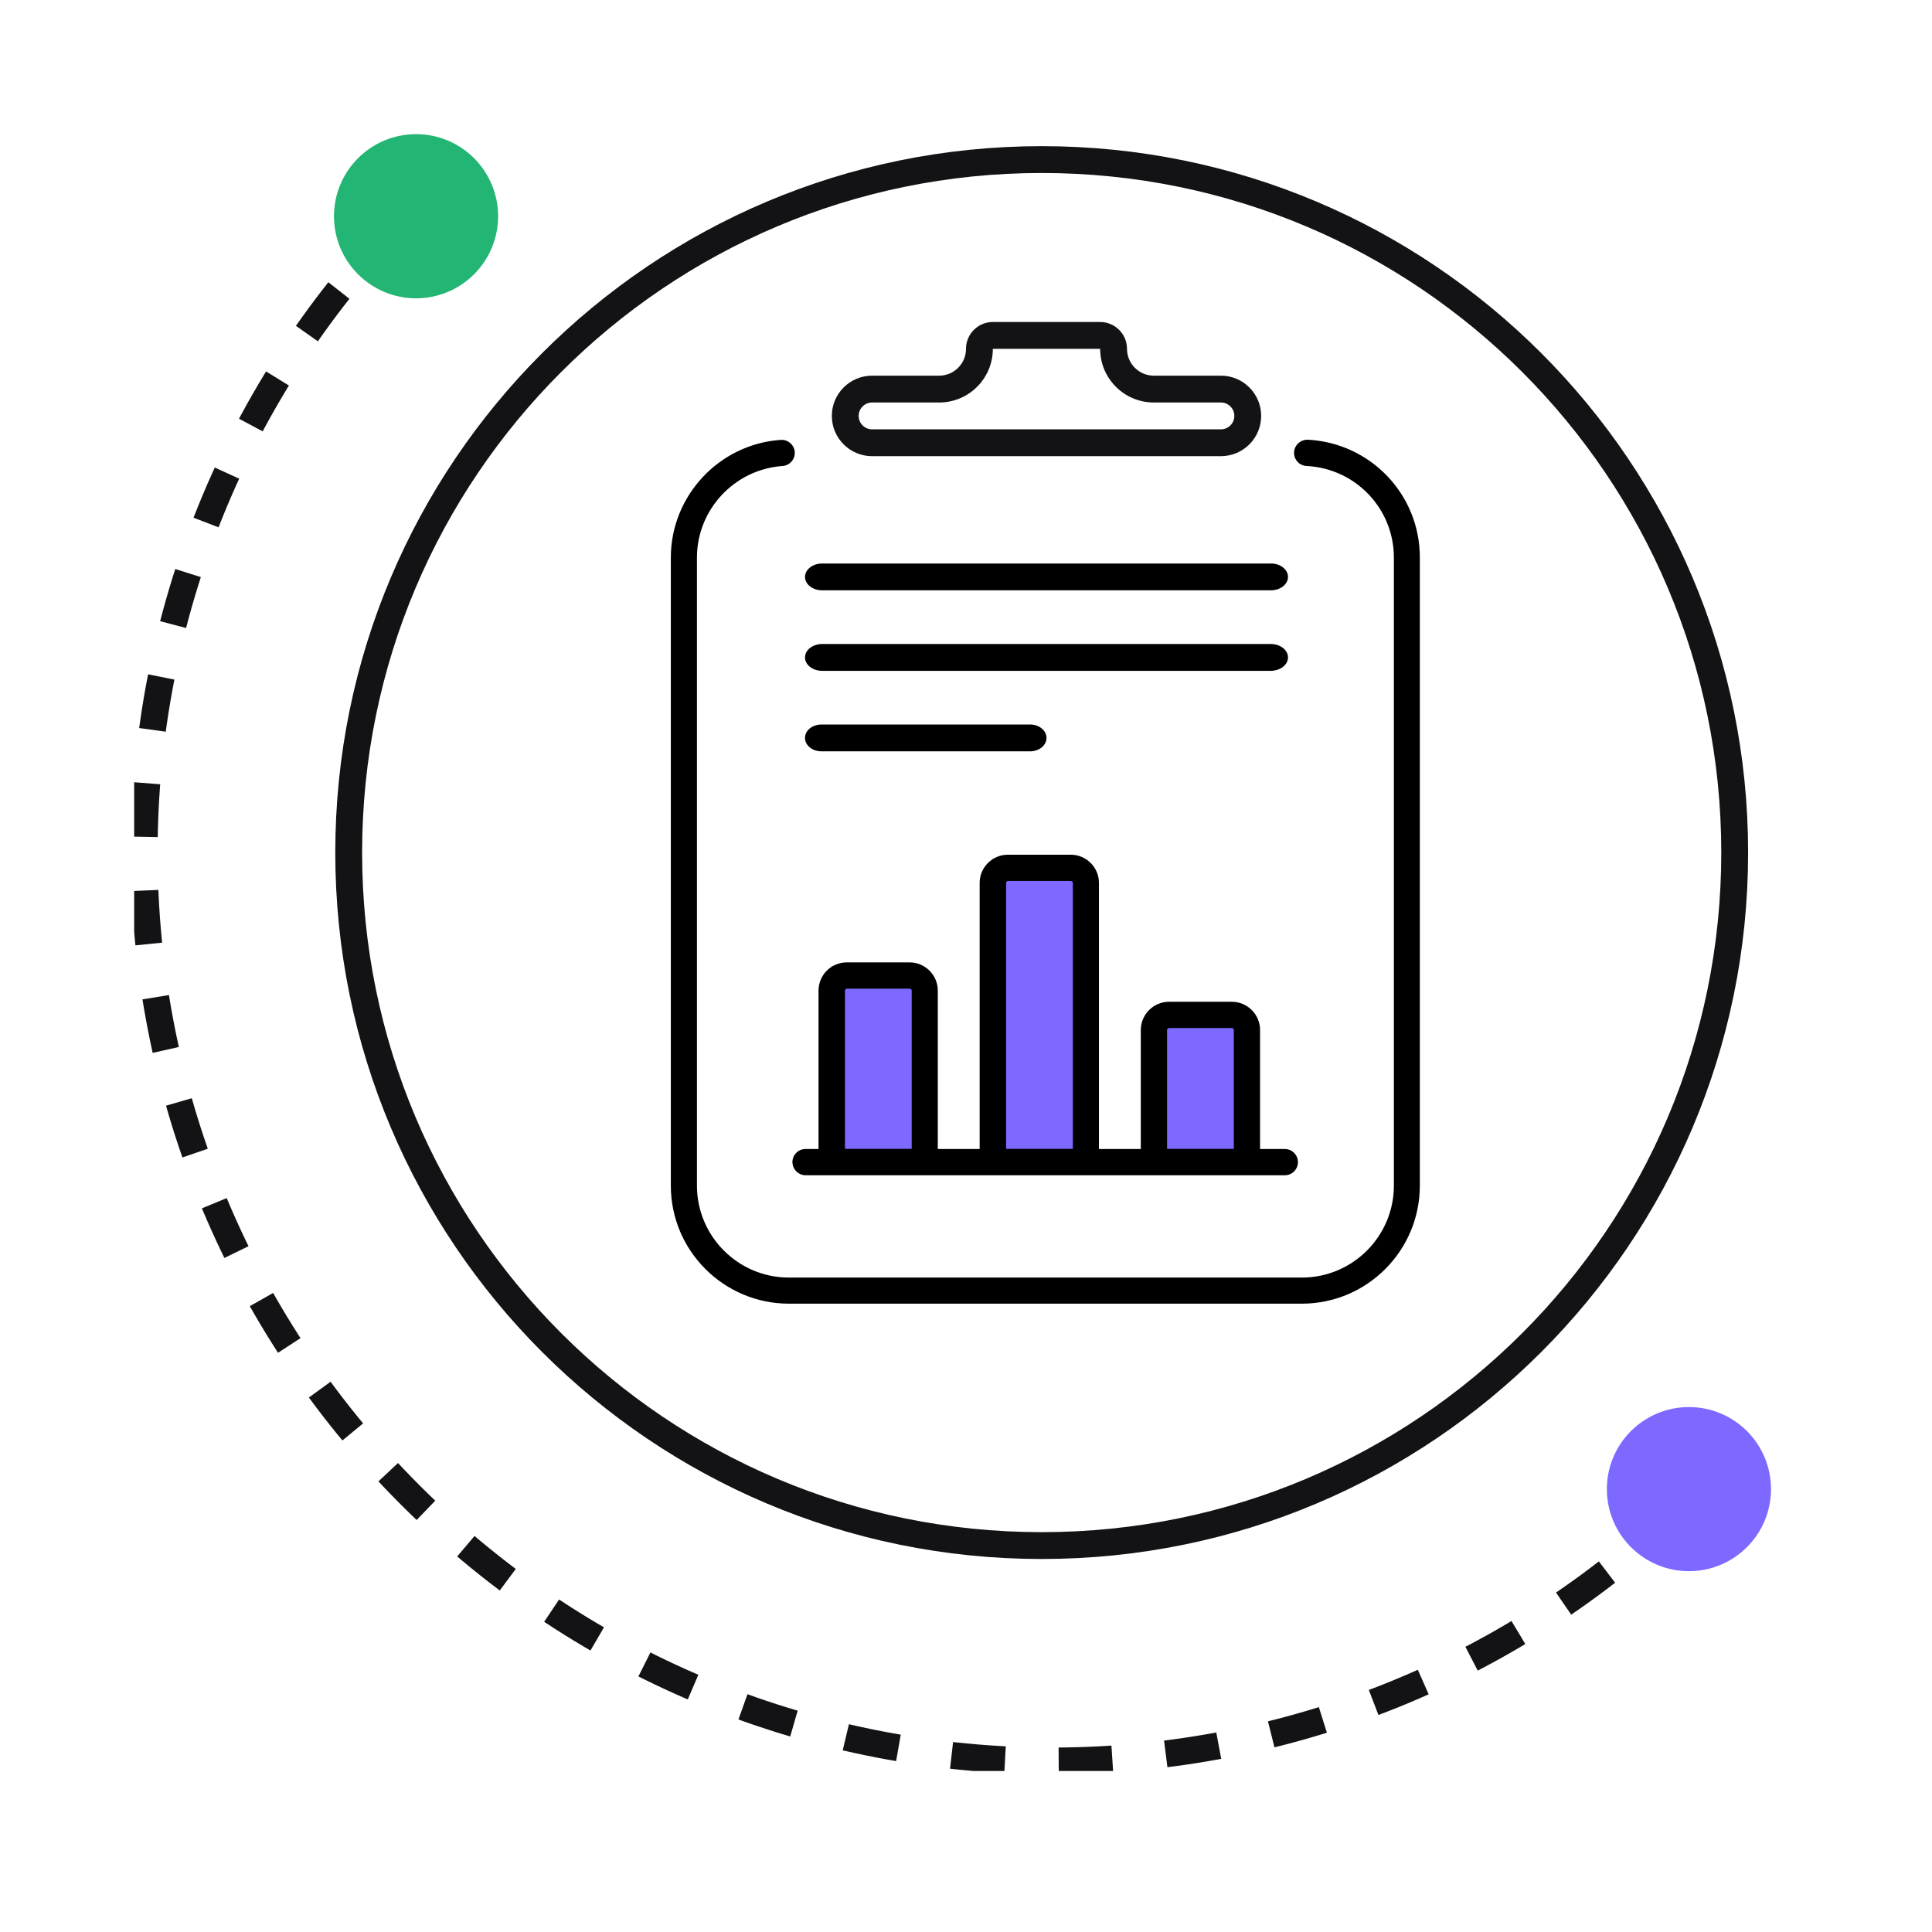
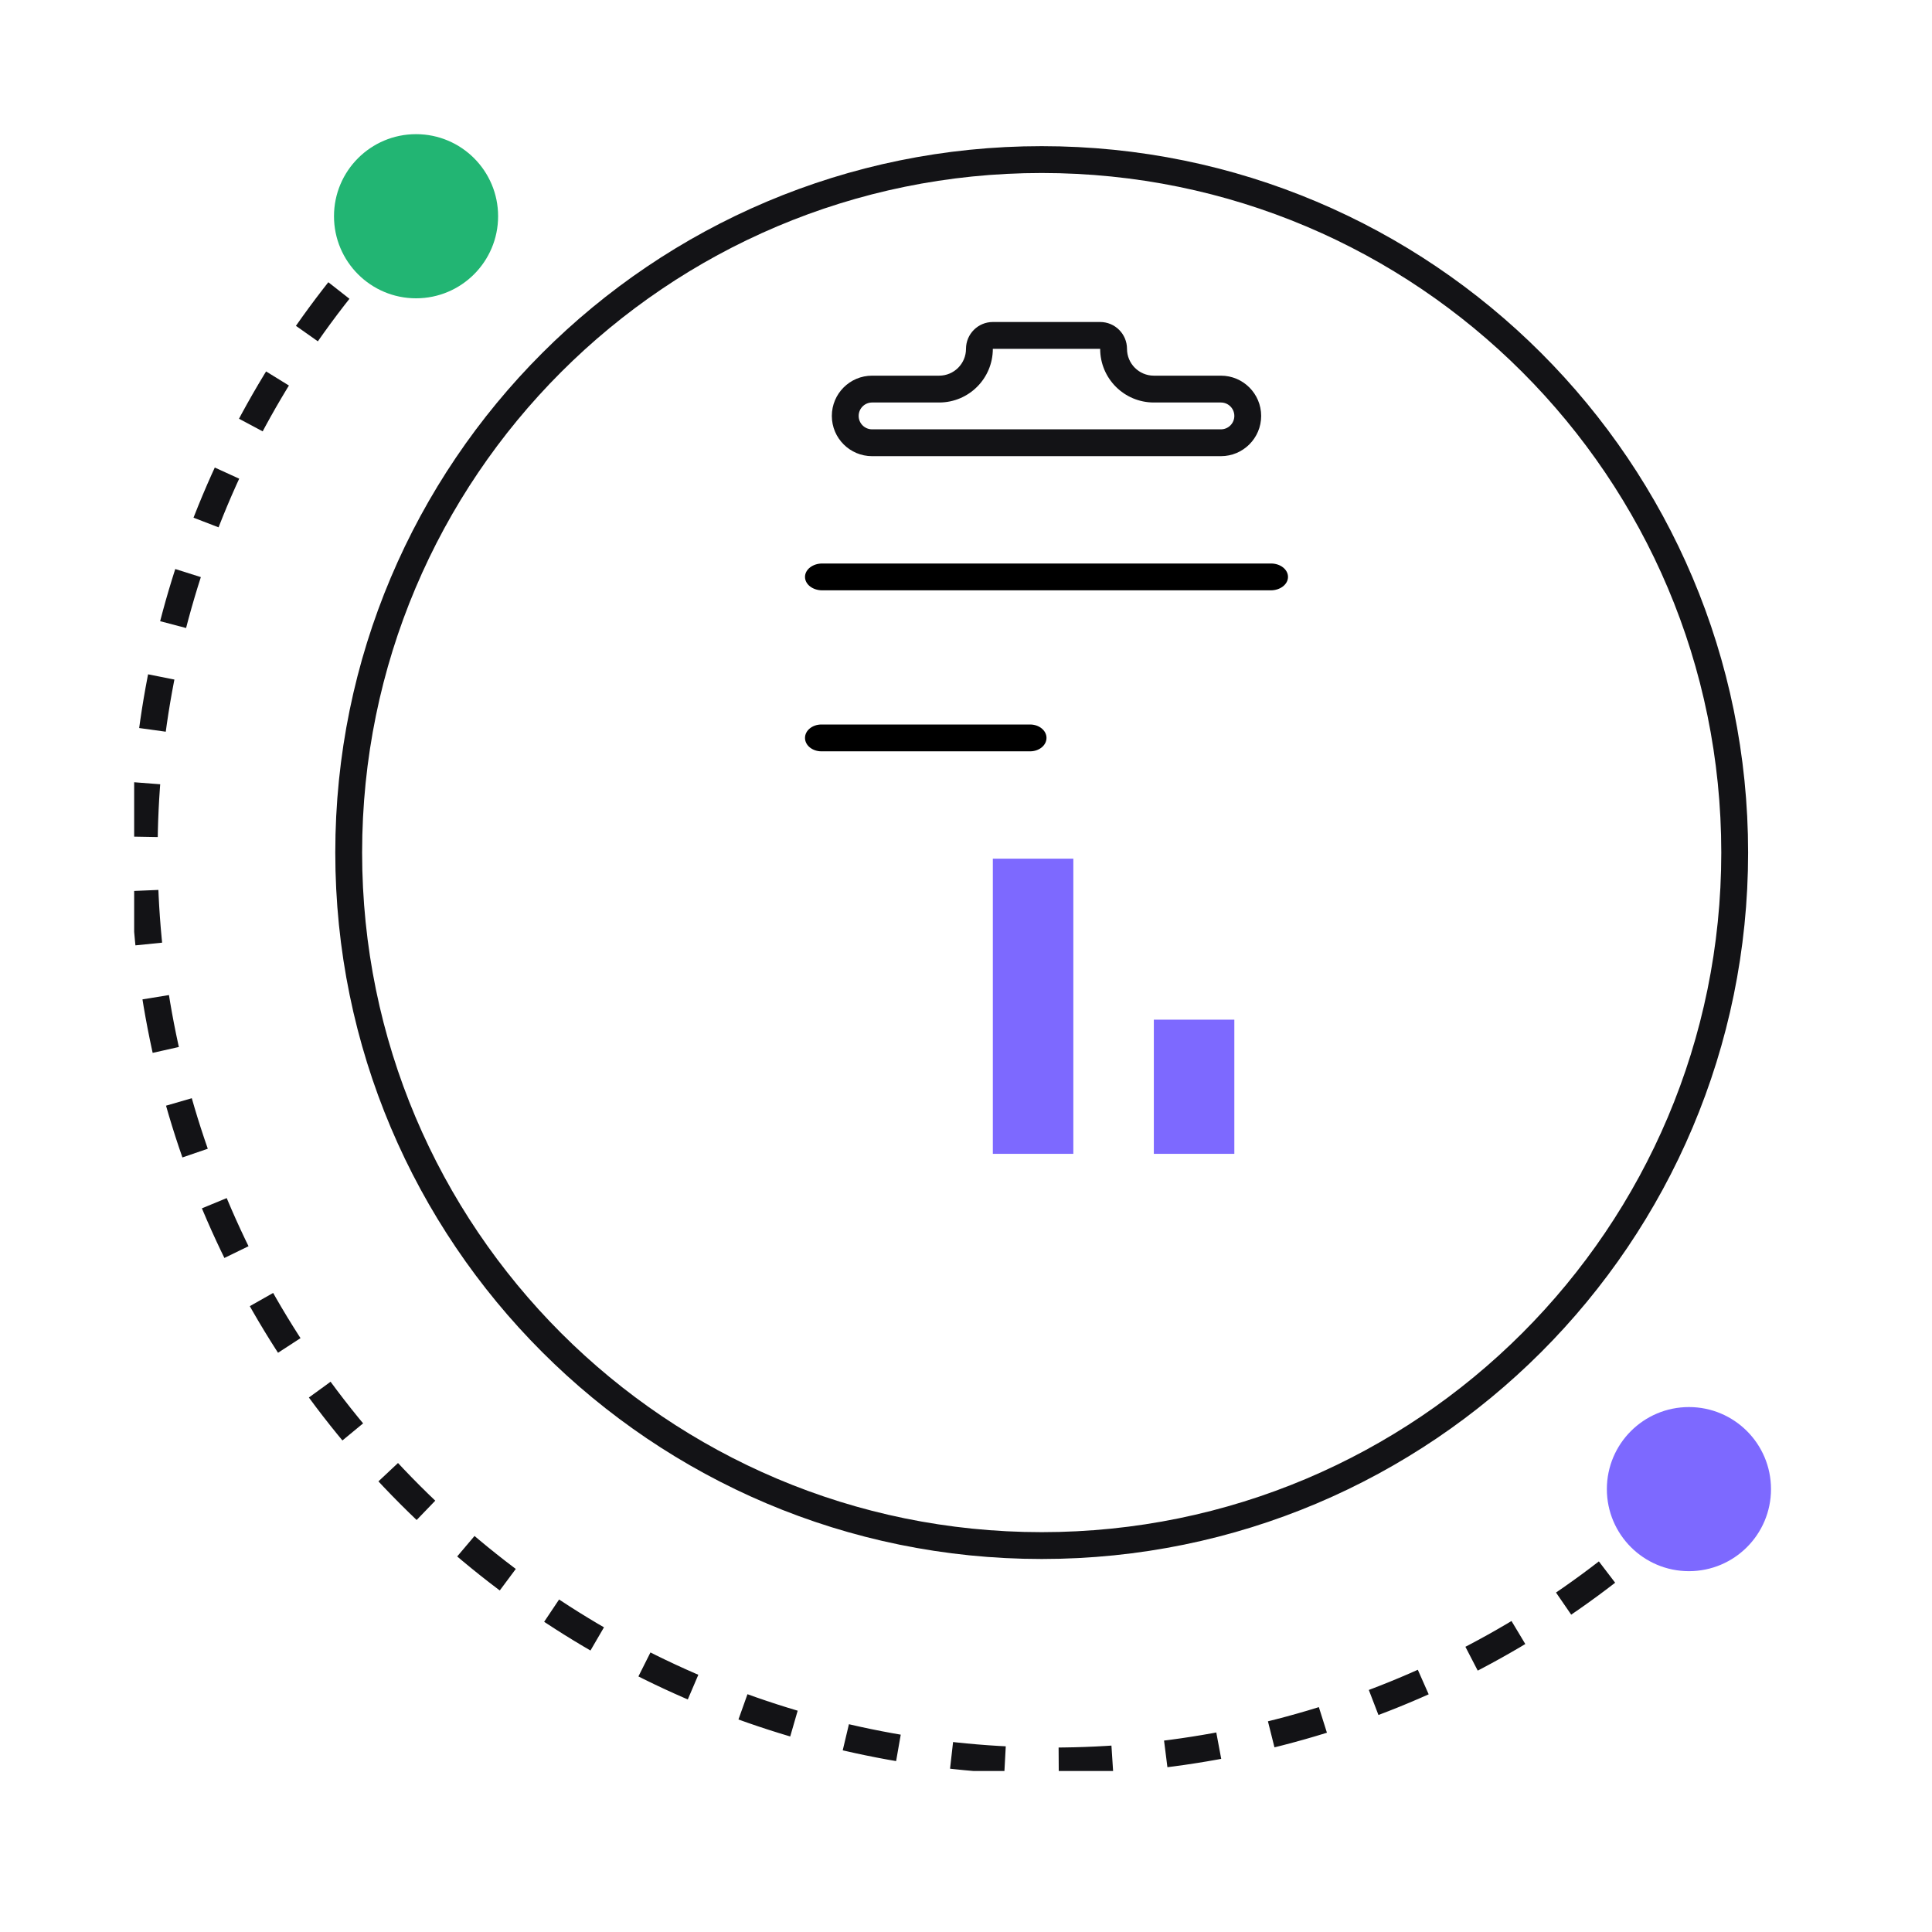
<svg xmlns="http://www.w3.org/2000/svg" width="72" height="72" viewBox="0 0 72 72" fill="none">
  <g clip-path="url(#clip0_396_102552)">
    <path d="M15.287 7.84C2.069 21.058 2.069 42.488 15.287 55.713C28.504 68.93 49.935 68.93 63.152 55.713" stroke="#131316" stroke-linejoin="round" stroke-dasharray="2 2" />
    <path d="M15.505 11.117C17.194 11.117 18.563 9.747 18.563 8.058C18.563 6.369 17.194 5 15.505 5C13.816 5 12.447 6.369 12.447 8.058C12.447 9.747 13.816 11.117 15.505 11.117Z" fill="#22B573" />
    <path d="M62.942 58.553C64.631 58.553 66 57.184 66 55.495C66 53.806 64.631 52.437 62.942 52.437C61.253 52.437 59.883 53.806 59.883 55.495C59.883 57.184 61.253 58.553 62.942 58.553Z" fill="#7D69FF" />
    <rect x="37" y="32" width="3" height="11" fill="#7D69FF" />
-     <rect x="31" y="36" width="3" height="7" fill="#7D69FF" />
    <rect x="43" y="38" width="3" height="5" fill="#7D69FF" />
    <path d="M38.821 57.599C53.085 57.599 64.647 46.036 64.647 31.773C64.647 17.51 53.085 5.947 38.821 5.947C24.558 5.947 12.995 17.51 12.995 31.773C12.995 46.036 24.558 57.599 38.821 57.599Z" stroke="#131316" stroke-miterlimit="10" />
-     <path d="M30.026 43.799H47.881C48.151 43.799 48.37 43.58 48.37 43.31C48.37 43.039 48.151 42.82 47.881 42.82H46.959V38.387C46.959 37.806 46.487 37.333 45.906 37.333H43.568C42.987 37.333 42.514 37.806 42.514 38.387V42.82H40.954V32.9C40.954 32.324 40.482 31.852 39.901 31.852H37.563C36.981 31.852 36.509 32.324 36.509 32.9V42.82H34.949V36.919C34.949 36.337 34.477 35.865 33.895 35.865H31.558C30.976 35.865 30.504 36.337 30.504 36.919V42.82H30.021C29.75 42.82 29.531 43.039 29.531 43.31C29.537 43.58 29.756 43.799 30.026 43.799ZM43.493 38.387C43.493 38.347 43.528 38.312 43.568 38.312H45.906C45.946 38.312 45.981 38.347 45.981 38.387V42.815H43.493V38.387ZM37.494 32.9C37.494 32.86 37.529 32.831 37.569 32.831H39.906C39.947 32.831 39.981 32.865 39.981 32.9V42.815H37.494V32.9ZM31.489 36.919C31.489 36.873 31.529 36.844 31.564 36.844H33.901C33.941 36.844 33.976 36.879 33.976 36.919V42.815H31.489V36.919Z" fill="black" />
    <path d="M47.365 21H30.643C30.287 21 30 21.224 30 21.5C30 21.777 30.287 22 30.643 22H47.357C47.713 22 48 21.777 48 21.5C48 21.224 47.72 21 47.365 21Z" fill="black" />
-     <path d="M48 24.5C48 24.224 47.713 24 47.358 24H30.642C30.287 24 30 24.224 30 24.5C30 24.777 30.287 25 30.642 25H47.35C47.713 25 48 24.777 48 24.5Z" fill="black" />
    <path d="M30.613 27C30.274 27 30 27.224 30 27.5C30 27.777 30.274 28 30.613 28H38.388C38.726 28 39 27.777 39 27.5C39 27.224 38.726 27 38.388 27H30.613Z" fill="black" />
-     <path d="M48.739 16.387C48.479 16.376 48.238 16.583 48.226 16.854C48.215 17.124 48.422 17.355 48.692 17.366C50.518 17.458 51.946 18.955 51.946 20.78V44.185C51.946 46.073 50.408 47.611 48.52 47.611H29.399C27.51 47.611 25.973 46.073 25.973 44.185V20.78C25.973 18.99 27.372 17.493 29.163 17.366C29.433 17.349 29.635 17.113 29.618 16.848C29.6 16.577 29.364 16.376 29.099 16.393C26.802 16.549 25 18.477 25 20.78V44.185C25 46.615 26.975 48.584 29.404 48.584H48.514C50.944 48.584 52.913 46.609 52.913 44.185V20.78C52.919 18.437 51.082 16.508 48.739 16.387Z" fill="black" />
    <path fill-rule="evenodd" clip-rule="evenodd" d="M32.5 16H45.5C45.776 16 46 15.776 46 15.5C46 15.224 45.776 15 45.5 15H43C41.895 15 41 14.105 41 13H37C37 14.105 36.105 15 35 15H32.5C32.224 15 32 15.224 32 15.5C32 15.776 32.224 16 32.5 16ZM32.5 14C31.672 14 31 14.672 31 15.5C31 16.328 31.672 17 32.5 17H45.5C46.328 17 47 16.328 47 15.5C47 14.672 46.328 14 45.5 14H43C42.448 14 42 13.552 42 13C42 12.448 41.552 12 41 12H37C36.448 12 36 12.448 36 13C36 13.552 35.552 14 35 14H32.5Z" fill="#131316" />
  </g>
  <defs>
    <clipPath id="clip0_396_102552">
      <rect width="61" height="61" fill="white" transform="translate(5 5)" />
    </clipPath>
  </defs>
</svg>